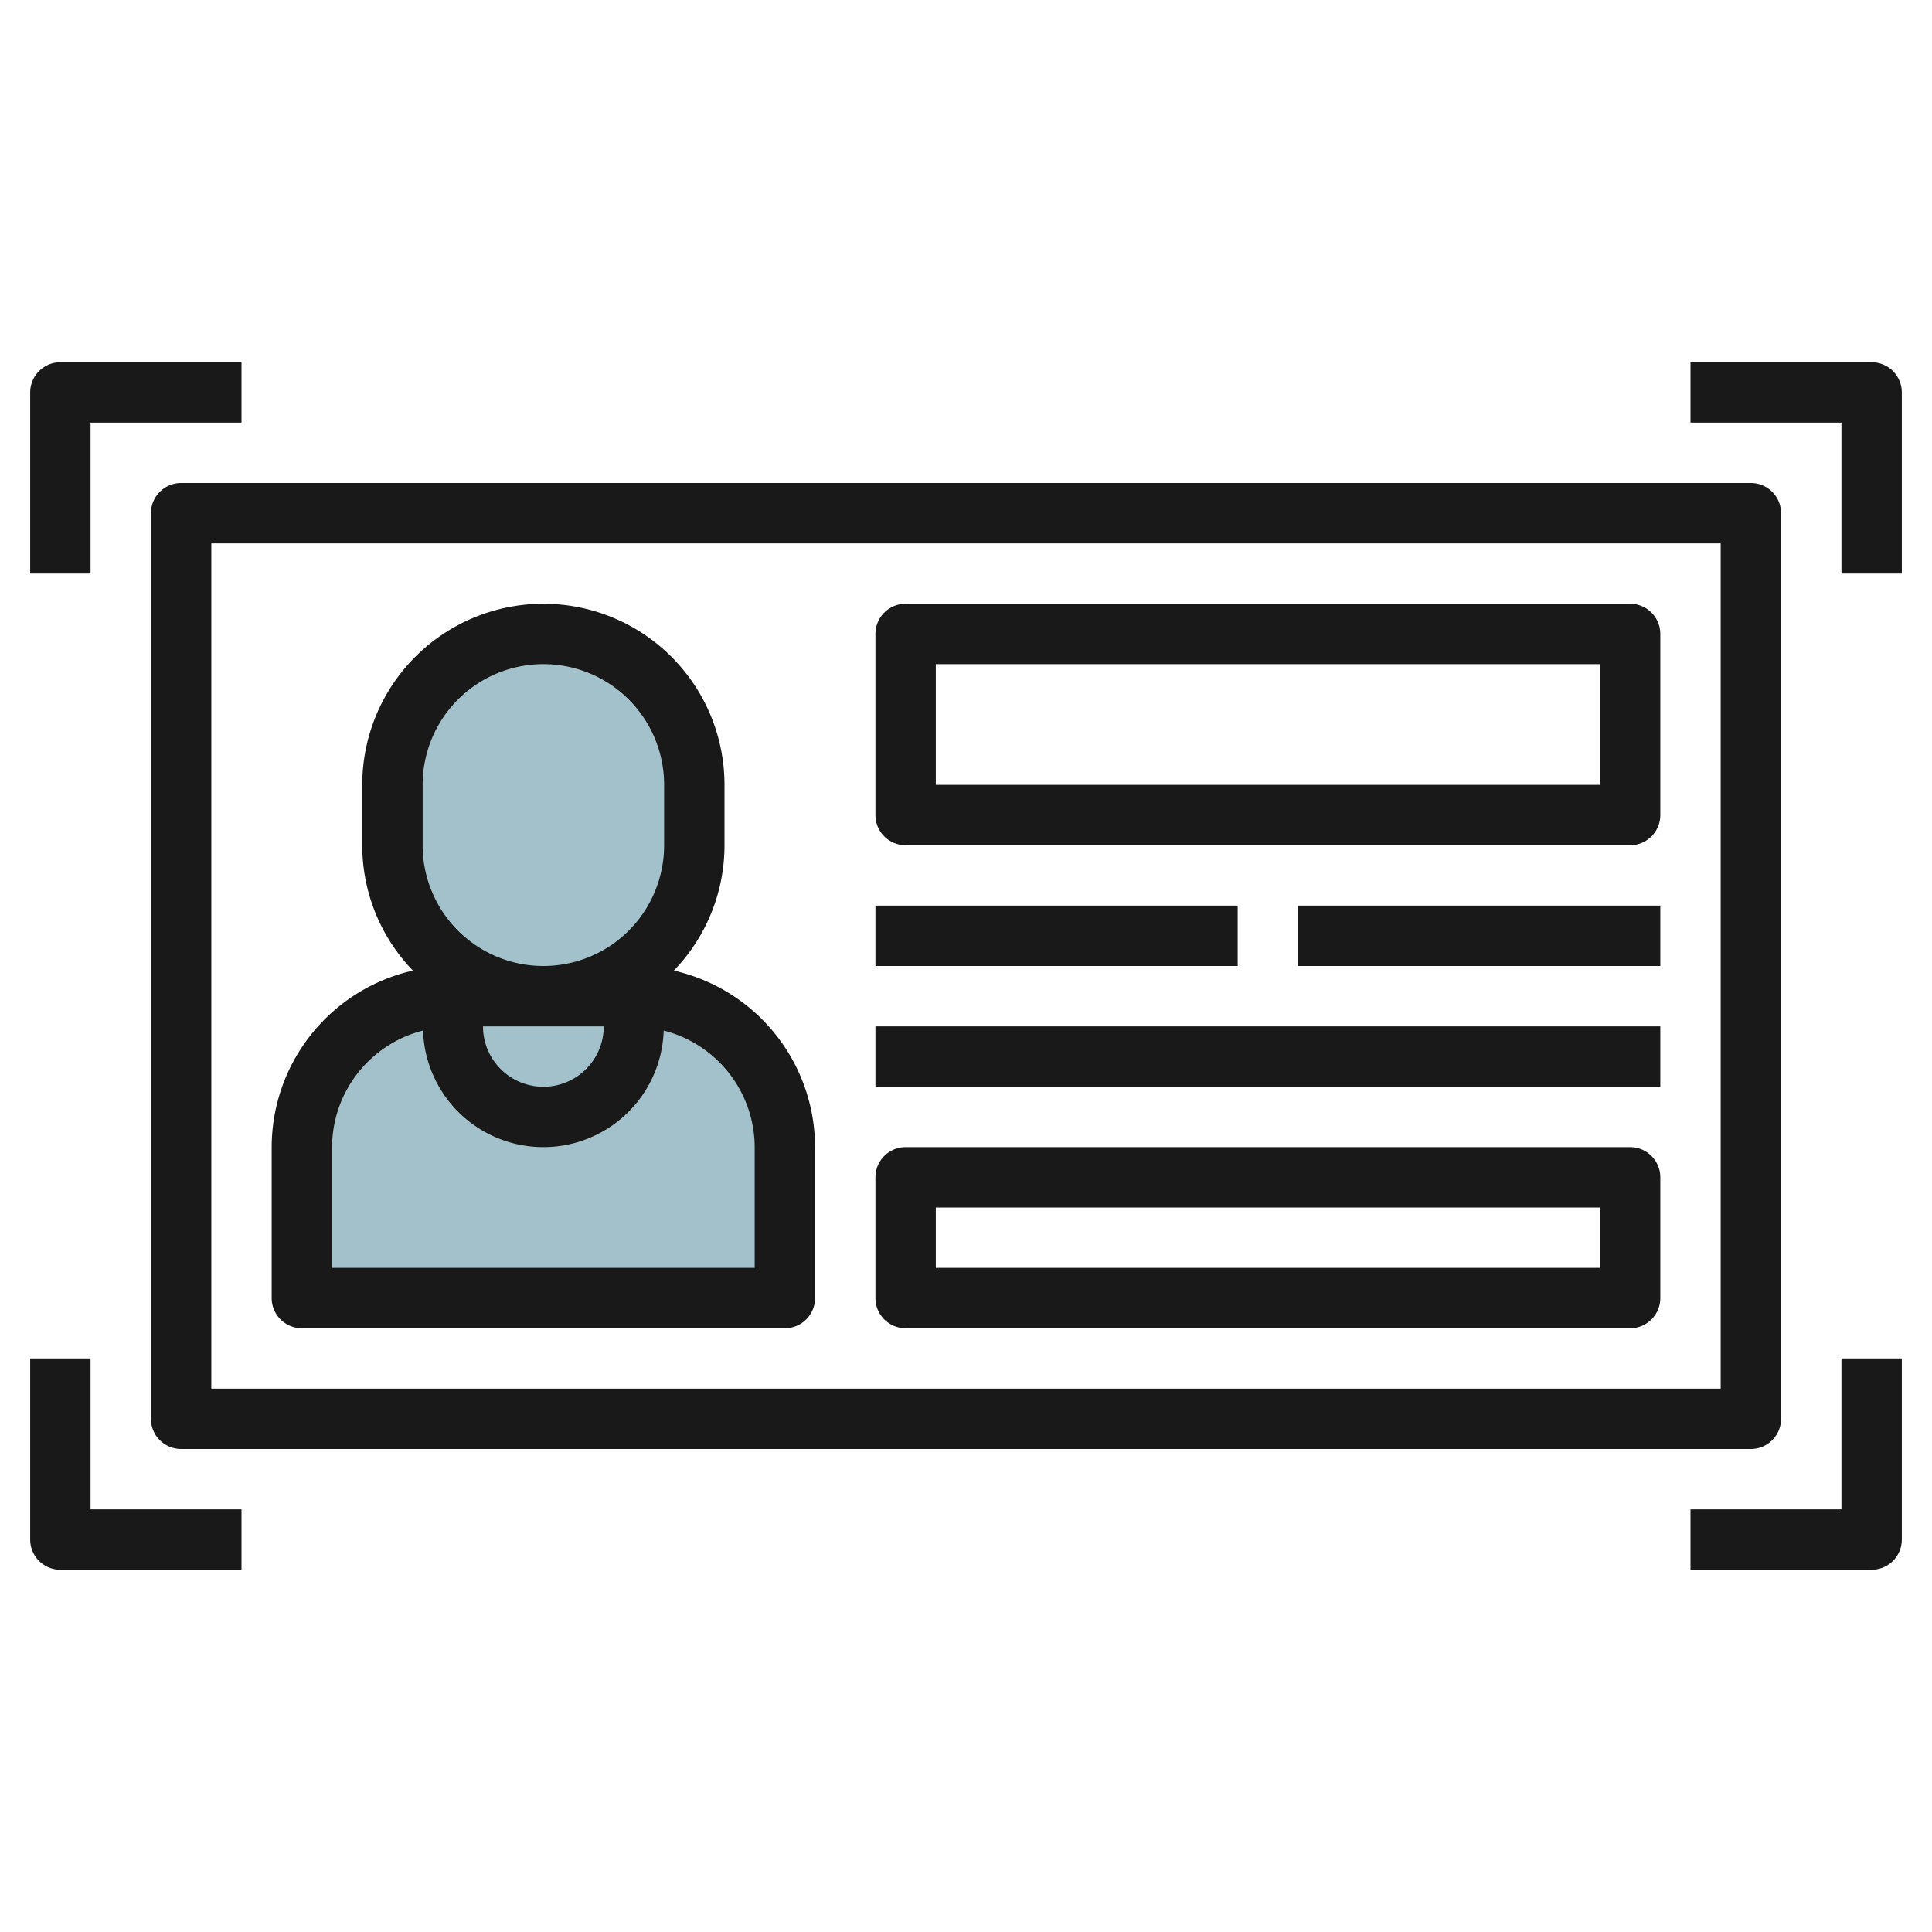
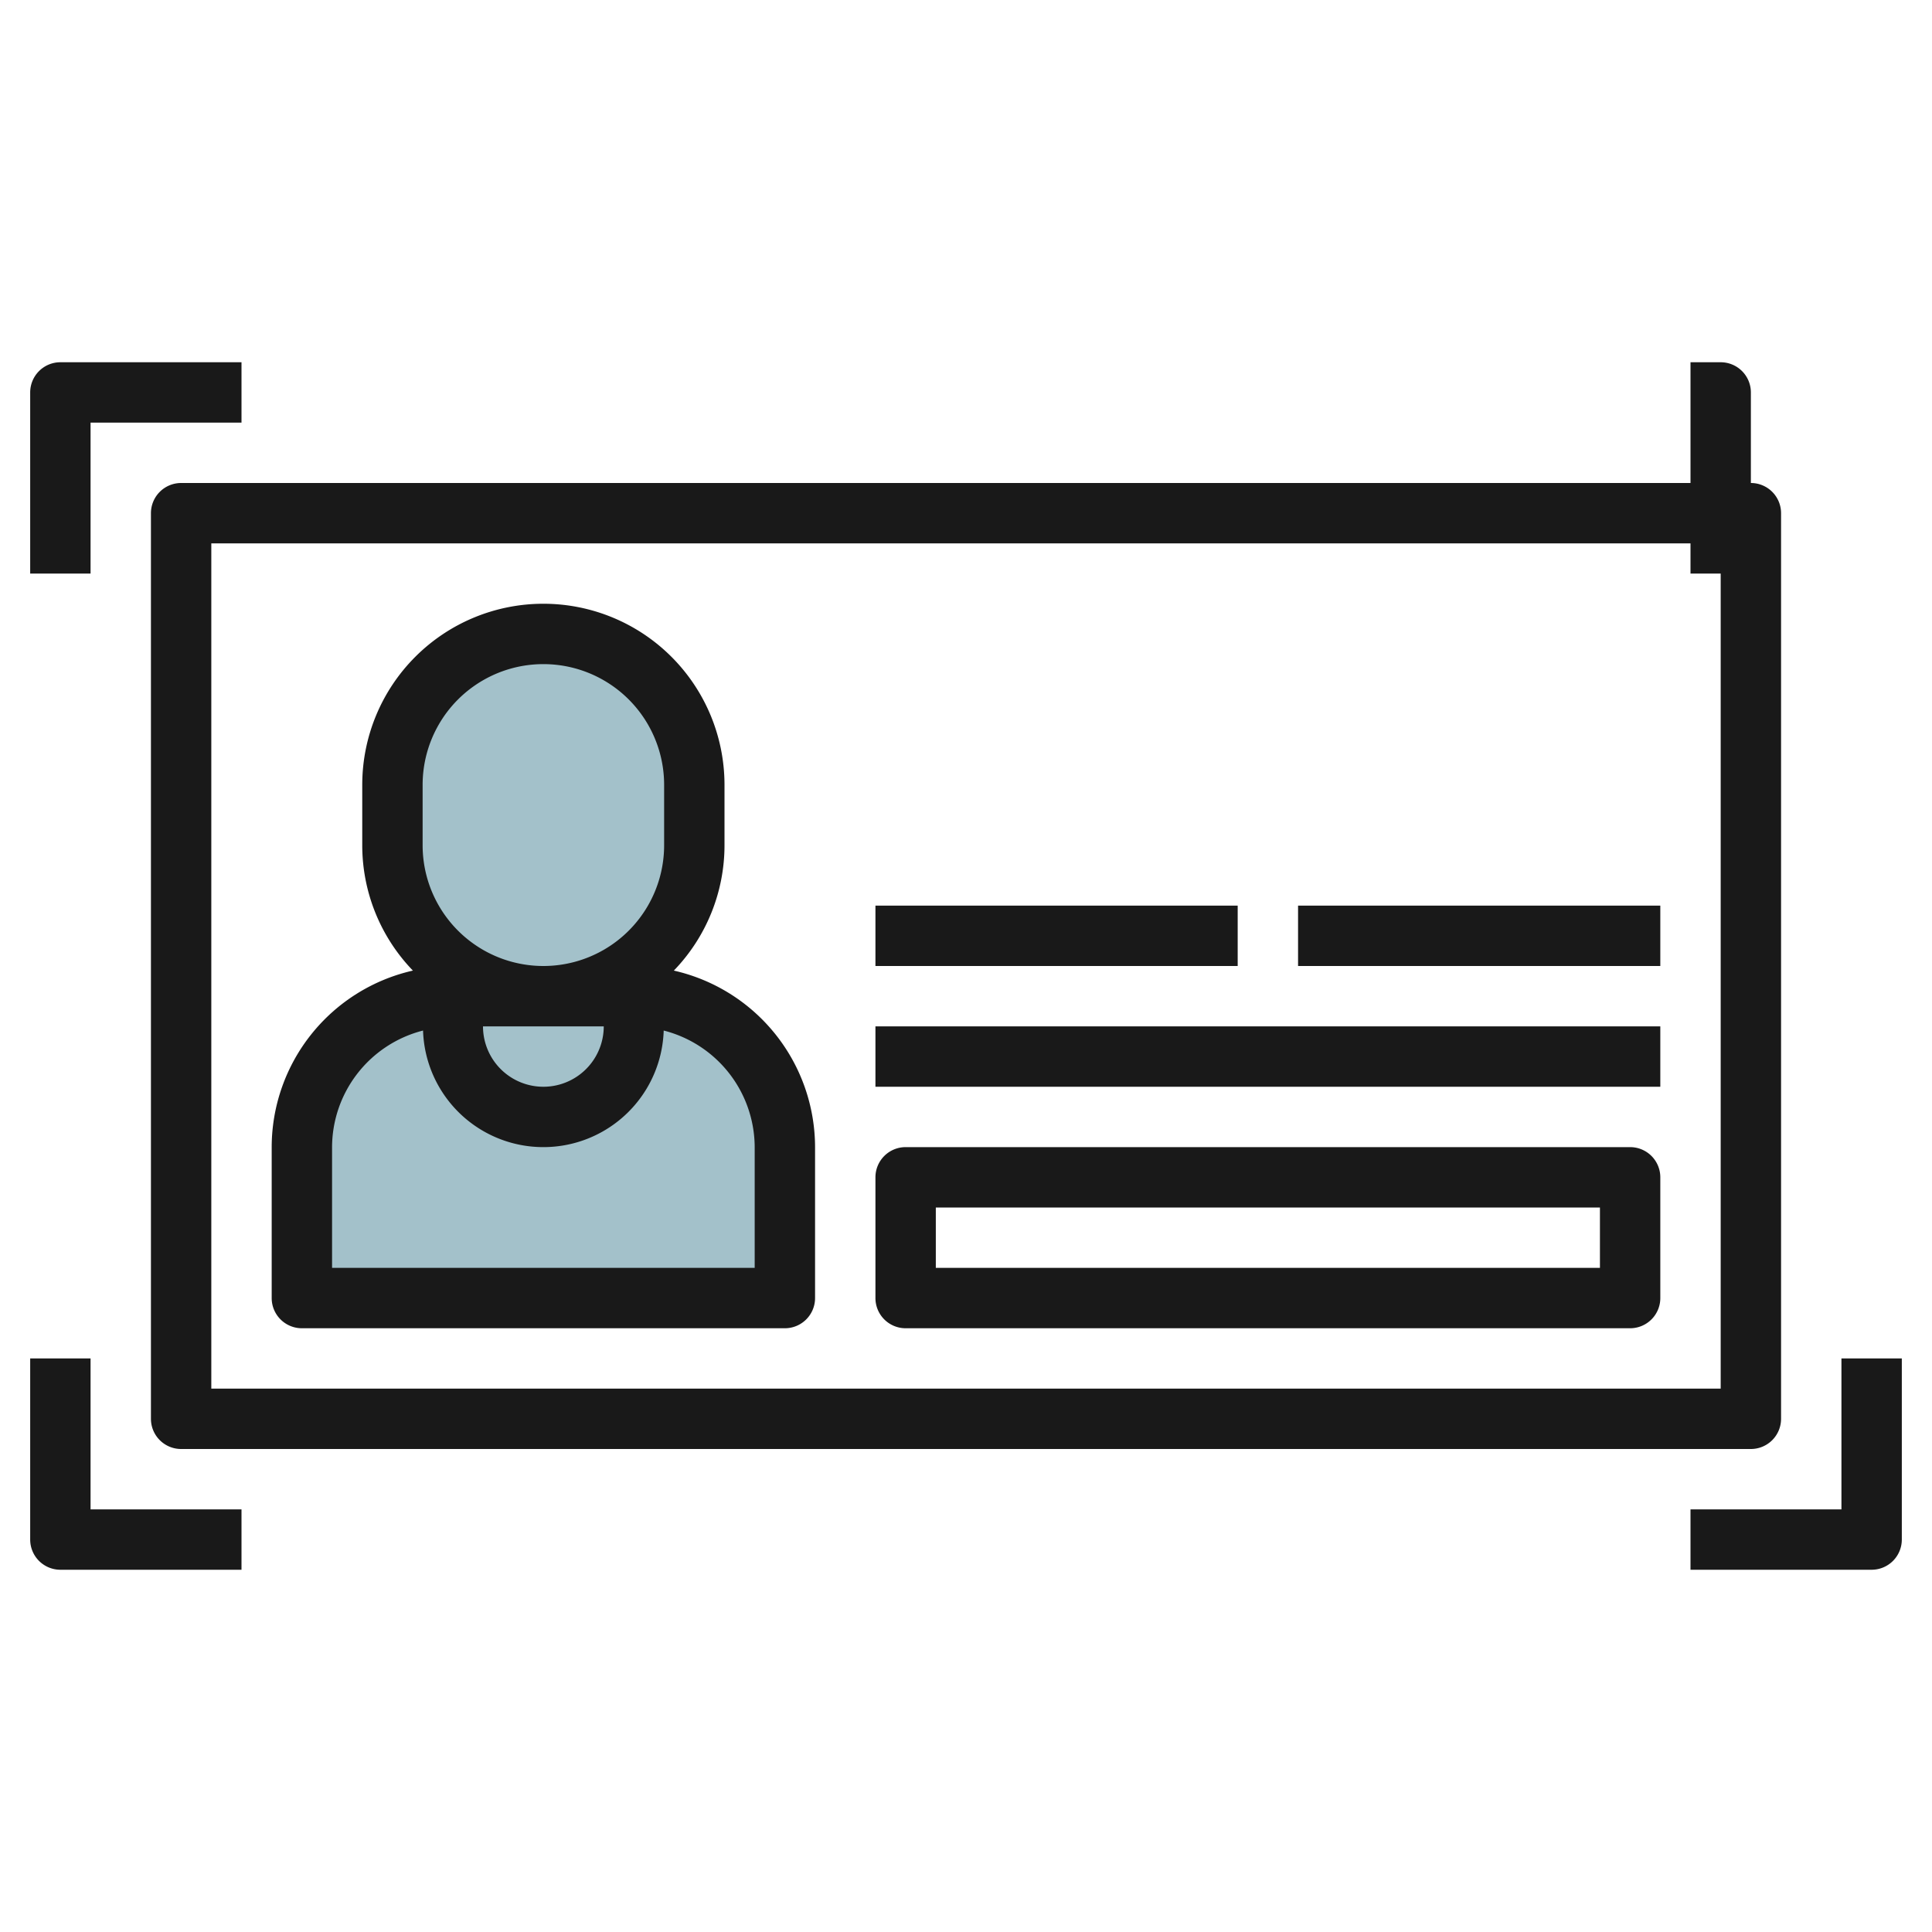
<svg xmlns="http://www.w3.org/2000/svg" id="Layer_3" height="512" viewBox="0 0 64 64" width="512" data-name="Layer 3">
  <path d="m26 43v-5a5 5 0 0 0 -5-5h-6a5 5 0 0 0 -5 5v5z" fill="#a3c1ca" />
  <rect fill="#a3c1ca" height="12" rx="5" width="10" x="13" y="21" />
  <g fill="#191919">
    <path d="m5 17v30a1 1 0 0 0 1 1h52a1 1 0 0 0 1-1v-30a1 1 0 0 0 -1-1h-52a1 1 0 0 0 -1 1zm2 1h50v28h-50z" />
-     <path d="m62 12h-6v2h5v5h2v-6a1 1 0 0 0 -1-1z" />
+     <path d="m62 12h-6v2v5h2v-6a1 1 0 0 0 -1-1z" />
    <path d="m61 50h-5v2h6a1 1 0 0 0 1-1v-6h-2z" />
    <path d="m3 14h5v-2h-6a1 1 0 0 0 -1 1v6h2z" />
    <path d="m3 45h-2v6a1 1 0 0 0 1 1h6v-2h-5z" />
    <path d="m22.322 32.152a5.975 5.975 0 0 0 1.678-4.152v-2a6 6 0 0 0 -12 0v2a5.975 5.975 0 0 0 1.678 4.152 6.006 6.006 0 0 0 -4.678 5.848v5a1 1 0 0 0 1 1h16a1 1 0 0 0 1-1v-5a6.006 6.006 0 0 0 -4.678-5.848zm-2.322 1.848a2 2 0 0 1 -4 0zm-6-8a4 4 0 0 1 8 0v2a4 4 0 0 1 -8 0zm11 16h-14v-4a4 4 0 0 1 3.014-3.862 3.988 3.988 0 0 0 7.972 0 4 4 0 0 1 3.014 3.862z" />
-     <path d="m54 20h-24a1 1 0 0 0 -1 1v6a1 1 0 0 0 1 1h24a1 1 0 0 0 1-1v-6a1 1 0 0 0 -1-1zm-1 6h-22v-4h22z" />
    <path d="m54 38h-24a1 1 0 0 0 -1 1v4a1 1 0 0 0 1 1h24a1 1 0 0 0 1-1v-4a1 1 0 0 0 -1-1zm-1 4h-22v-2h22z" />
    <path d="m29 30h12v2h-12z" />
    <path d="m43 30h12v2h-12z" />
    <path d="m29 34h26v2h-26z" />
  </g>
</svg>